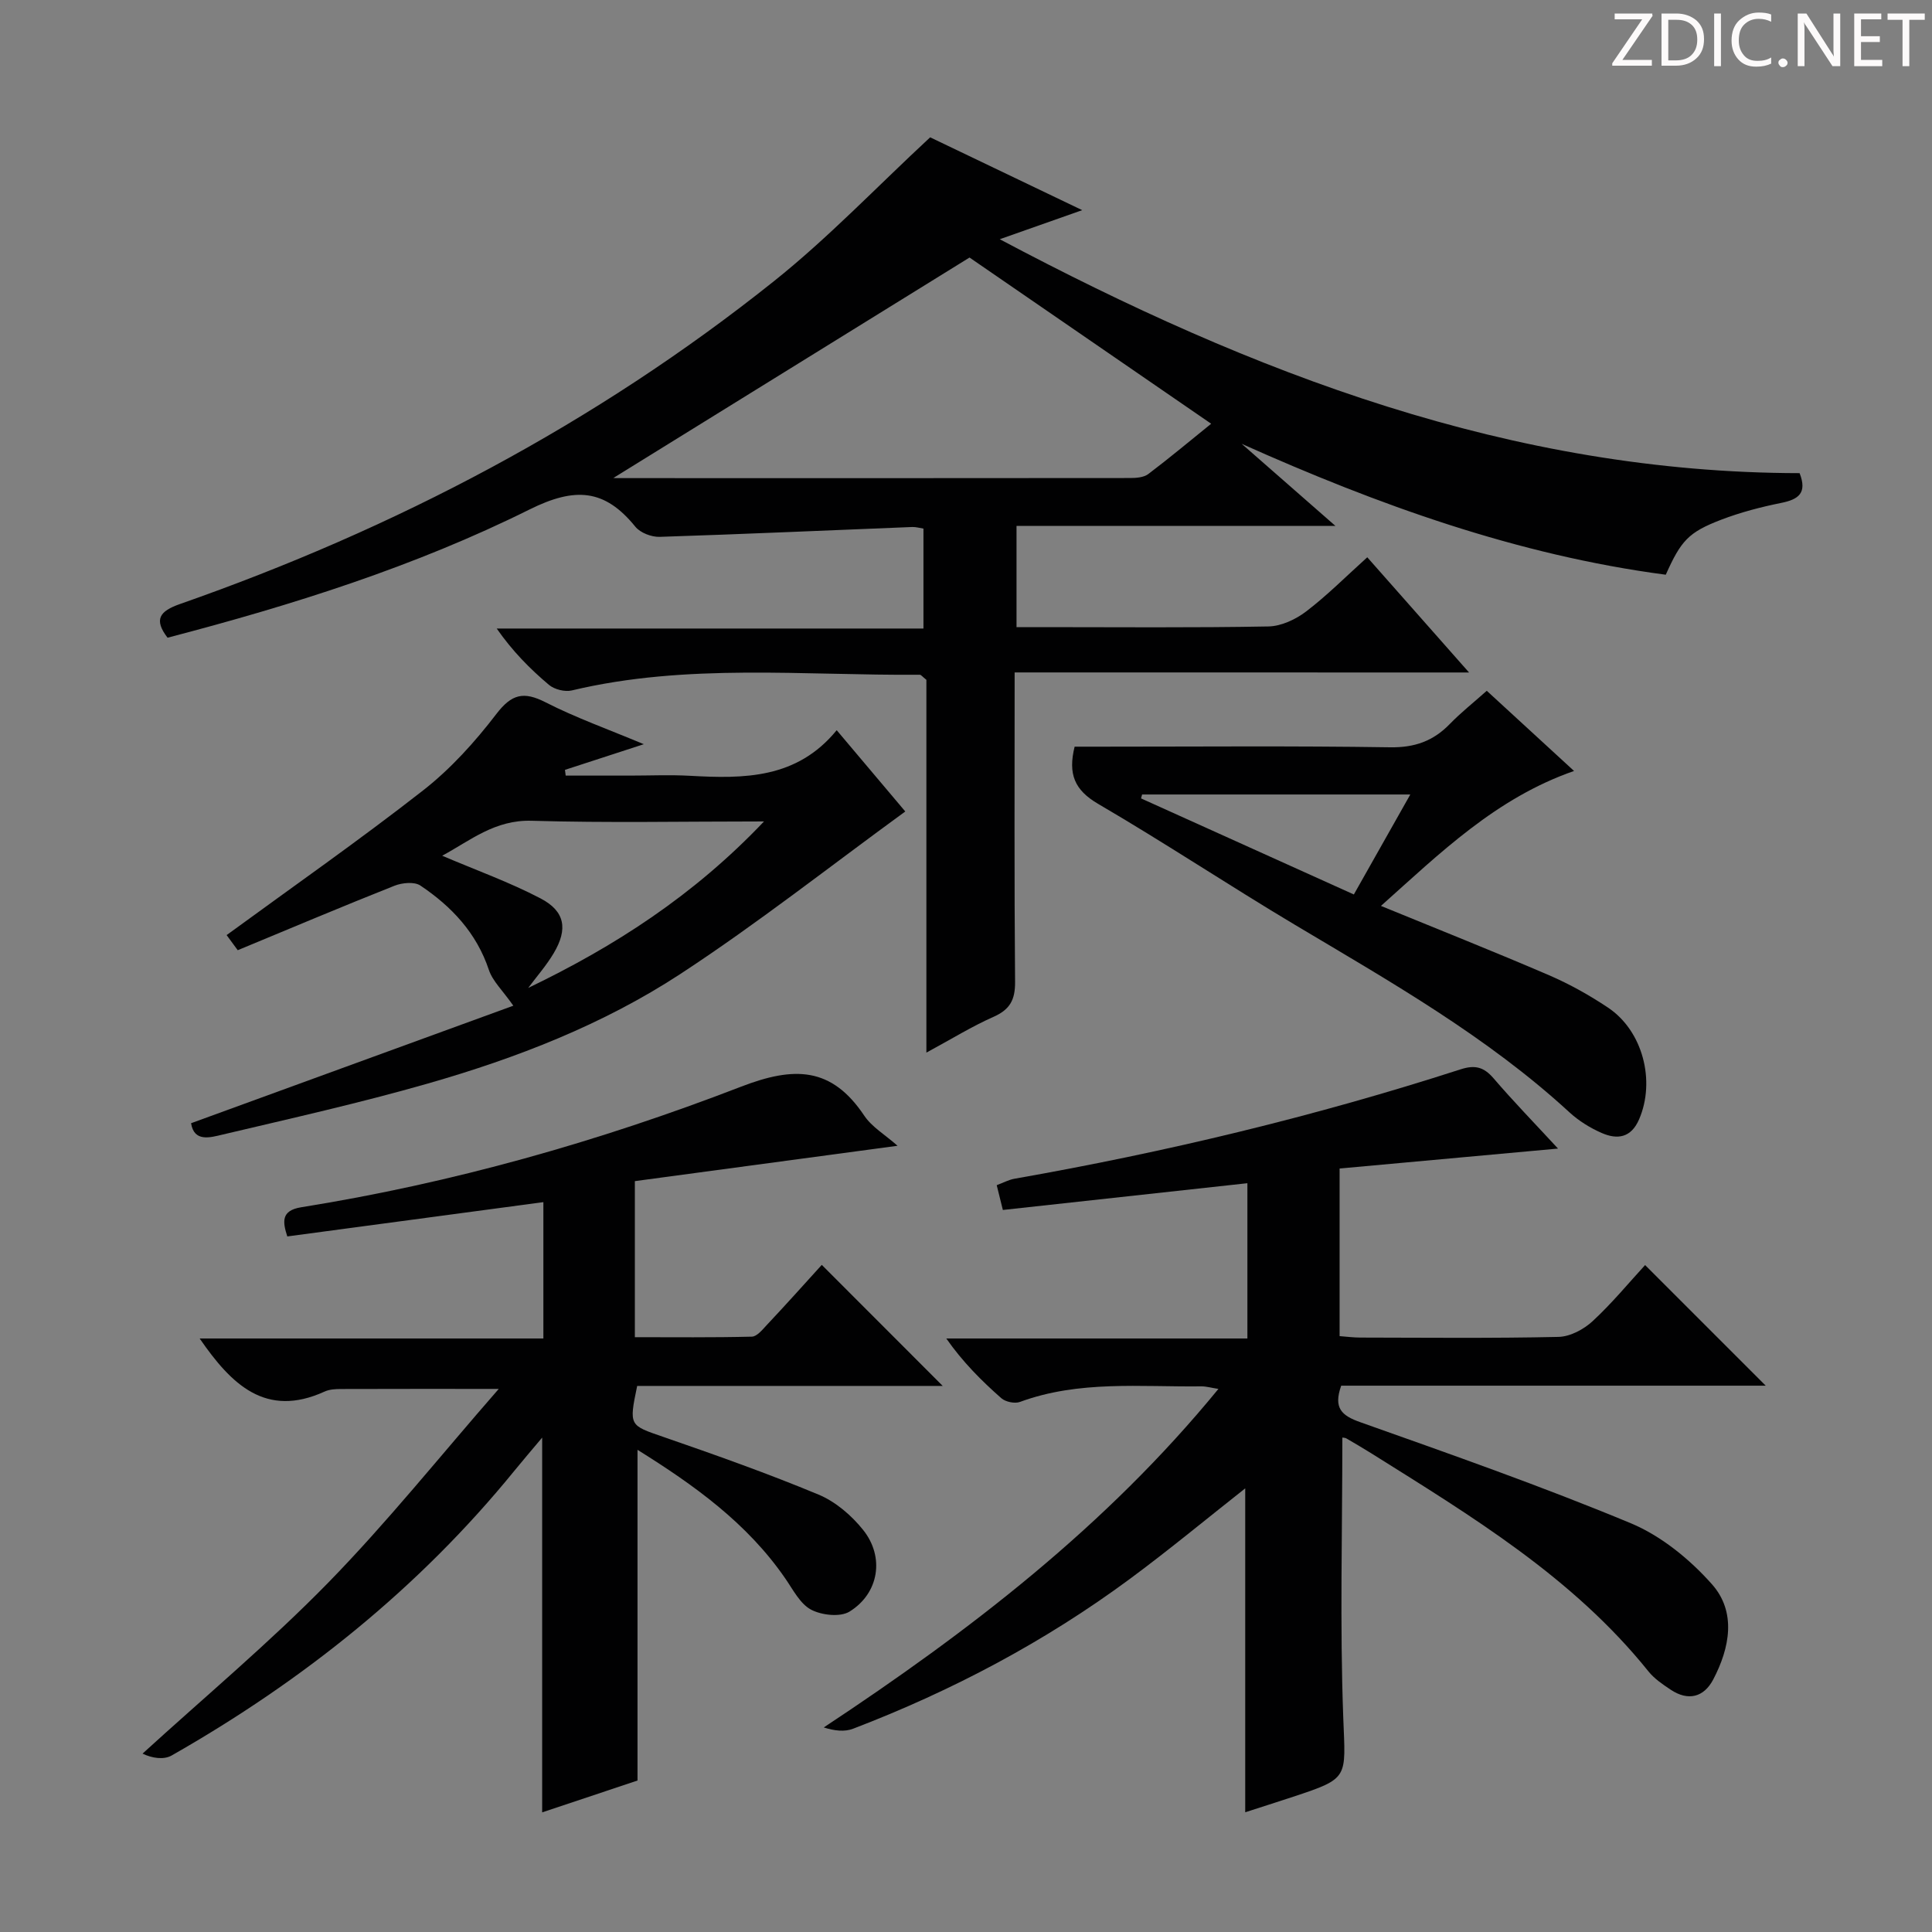
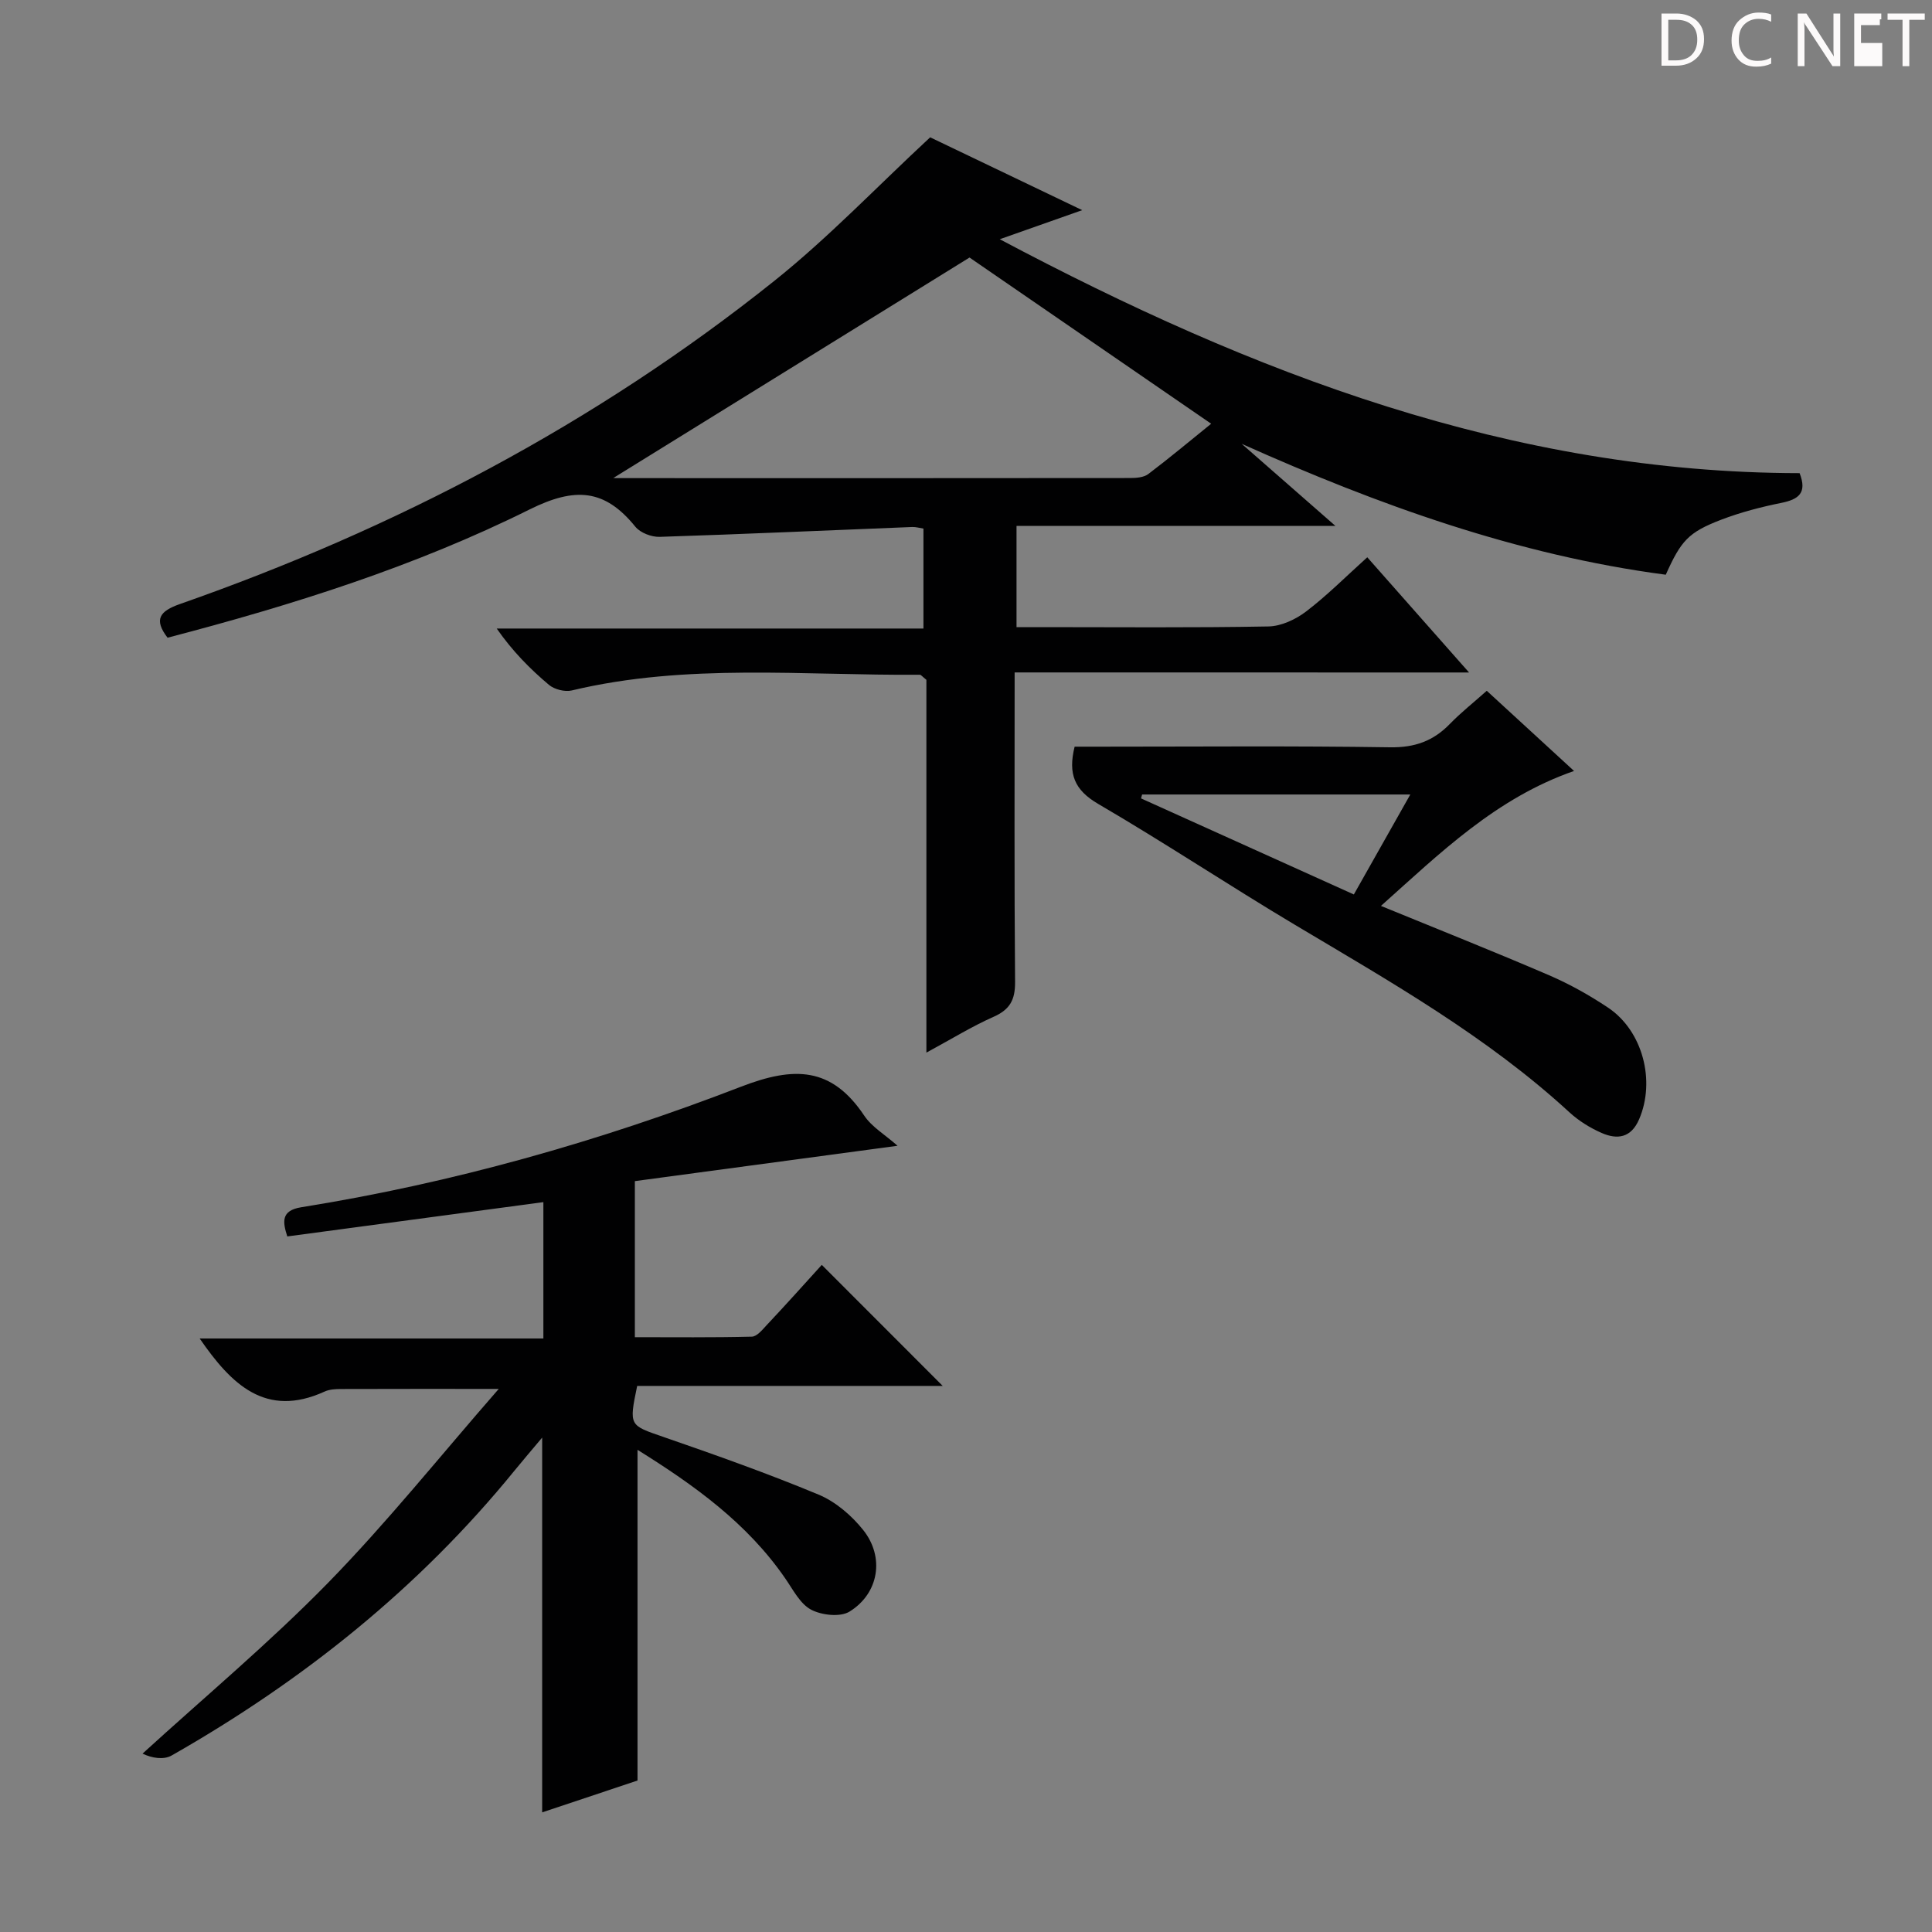
<svg xmlns="http://www.w3.org/2000/svg" enable-background="new 0 0 400 400" viewBox="0 0 400 400">
  <rect x="0" y="0" width="400" height="400" fill="#808080" stroke="none" />
  <g fill="#fcfafa">
-     <path d="m342.2 3.2-6.3 9.2h6.1v1.2h-8.2v-.5l6.2-9.1h-5.7v-1.2h7.8v.4z" />
    <path d="m344 13.7v-10.9h3.1c1.6 0 3 .5 4.1 1.4 1.1 1 1.6 2.2 1.6 3.9s-.5 3-1.6 4-2.5 1.5-4.2 1.5h-3zm1.4-9.6v8.4h1.6c1.4 0 2.5-.4 3.2-1.1.8-.8 1.2-1.8 1.2-3.2s-.4-2.4-1.2-3.1-1.8-1-3.1-1z" />
-     <path d="m356.3 2.8v10.9h-1.4v-10.9z" />
    <path d="m366.6 13.2c-.8.4-1.8.6-3 .6-1.6 0-2.8-.5-3.7-1.5s-1.4-2.3-1.4-3.9c0-1.7.5-3.2 1.6-4.2s2.4-1.6 4-1.6c1 0 1.9.1 2.6.4v1.5c-.8-.4-1.6-.6-2.6-.6-1.2 0-2.2.4-3 1.2s-1.1 1.9-1.1 3.3c0 1.3.4 2.3 1.1 3.1s1.6 1.1 2.8 1.1c1.1 0 2-.2 2.8-.7v1.3z" />
-     <path d="m368.2 13c0-.3.1-.5.3-.6.2-.2.4-.3.6-.3.3 0 .5.1.7.3s.3.4.3.6-.1.5-.3.6c-.2.2-.4.3-.7.3s-.5-.1-.6-.3c-.2-.2-.3-.4-.3-.6z" />
    <path d="m381.1 13.7h-1.7l-5.5-8.4c-.2-.2-.3-.5-.4-.7 0 .2.1.8.1 1.5v7.6h-1.4v-10.9h1.8l5.3 8.3c.3.4.4.6.4.8 0-.3-.1-.8-.1-1.6v-7.5h1.4v10.9z" />
-     <path d="m389.7 13.7h-5.8v-10.9h5.6v1.2h-4.2v3.5h3.9v1.2h-3.9v3.7h4.4z" />
+     <path d="m389.7 13.7h-5.8v-10.9h5.6v1.2h-4.2h3.9v1.2h-3.9v3.7h4.4z" />
    <path d="m398.4 4.1h-3.1v9.6h-1.4v-9.6h-3.1v-1.3h7.7v1.3z" />
  </g>
  <path d="m210.07 139.22c0 22.1-.09 43.09.09 64.08.03 3.69-1.05 5.71-4.45 7.22-4.49 1.98-8.7 4.6-13.91 7.41 0-26.57 0-52.11 0-77.18-.85-.67-1.1-1.05-1.36-1.05-24.05.19-48.23-2.44-72.06 3.25-1.43.34-3.6-.21-4.73-1.16-3.93-3.31-7.56-6.99-10.81-11.66h88.35c0-7.2 0-13.77 0-20.69-.79-.12-1.57-.36-2.33-.33-17.43.69-34.86 1.48-52.29 2.04-1.68.05-4-.83-5.03-2.1-6.34-7.83-12.47-8.25-21.88-3.58-23.8 11.84-49.18 19.83-74.97 26.56-2.9-3.78-1.64-5.5 2.56-6.97 44.6-15.62 85.99-37.31 122.98-66.84 11.25-8.98 21.27-19.51 32.35-29.79 9.59 4.6 20.18 9.67 31.48 15.08-5.9 2.08-10.96 3.86-17.07 6.02 52.54 27.88 106.08 48.35 165.6 48.43 1.61 4.13-.23 5.44-3.8 6.16-4.21.85-8.43 1.95-12.43 3.48-6.81 2.61-8.32 4.34-11.48 11.39-30.71-4.05-59.53-14.45-87.8-27.1 6.2 5.43 12.4 10.86 19.4 16.99-22.54 0-44.08 0-66.02 0v20.96h5.16c15.66 0 31.33.15 46.99-.14 2.65-.05 5.65-1.45 7.82-3.11 4.33-3.3 8.21-7.21 12.65-11.21 6.86 7.77 13.52 15.3 21.07 23.85-31.93-.01-62.73-.01-94.08-.01zm-9.34-85.9c-25.01 15.48-49.62 30.72-73.67 45.6-.47-.08 0 .07.46.07 35.49.01 70.98.02 106.47-.02 1.27 0 2.83-.12 3.76-.83 4.47-3.38 8.76-6.98 13.01-10.41-17.13-11.79-33.96-23.36-50.03-34.41z" fill="#010102" />
-   <path d="m277.92 297.63c0 19.49-.53 38.79.19 58.05.47 12.49 1.28 12.47-10.38 16.32-3.3 1.09-6.61 2.14-9.92 3.21 0-22.49 0-44.75 0-67.06-7.97 6.28-15.77 12.75-23.9 18.76-17.62 13.02-36.85 23.18-57.3 31.01-1.75.67-3.85.43-6.06-.27 30.19-19.96 58.42-41.63 81.71-70.09-1.5-.23-2.52-.54-3.54-.53-12.59.15-25.3-1.28-37.54 3.22-1.08.4-2.99 0-3.86-.76-4.1-3.61-7.97-7.47-11.4-12.37h62.34c0-11.02 0-21.43 0-32.15-16.9 1.85-33.64 3.68-50.63 5.54-.51-2.05-.85-3.45-1.27-5.13 1.27-.47 2.45-1.12 3.7-1.34 31.28-5.5 62.09-12.88 92.32-22.64 3.03-.98 4.85-.48 6.87 1.88 4.1 4.78 8.49 9.29 13.32 14.52-15.49 1.41-30.21 2.76-45.22 4.13v34.7c1.45.11 2.88.3 4.32.3 13.67.02 27.33.17 40.99-.14 2.42-.05 5.25-1.56 7.09-3.27 4.01-3.71 7.51-7.97 10.85-11.6 8.36 8.36 16.63 16.63 24.97 24.97-29.06 0-58.58 0-87.89 0-1.64 4.63.06 6.19 3.98 7.57 18.77 6.66 37.58 13.26 55.95 20.9 6.32 2.63 12.24 7.47 16.83 12.64 5.11 5.76 3.7 13.17.27 19.71-1.94 3.7-5.19 4.54-8.82 2.12-1.65-1.1-3.38-2.27-4.6-3.79-15.65-19.49-36.66-32.15-57.4-45.16-1.69-1.06-3.42-2.07-5.14-3.07-.24-.15-.6-.13-.83-.18z" fill="#010102" />
  <path d="m170.14 261.88c8.62 8.63 16.79 16.8 25.04 25.06-20.92 0-42.14 0-63.26 0-1.73 8.31-1.61 8.13 5.4 10.55 10.81 3.74 21.6 7.56 32.15 11.95 3.51 1.46 6.82 4.3 9.22 7.3 4.51 5.62 3.3 13.15-2.8 16.92-1.92 1.19-5.78.76-7.97-.4-2.27-1.21-3.72-4.12-5.32-6.43-7.91-11.51-18.92-19.37-30.61-26.66v68.47c-6 2-12.7 4.24-19.74 6.59 0-25.85 0-51.28 0-77.59-2.19 2.61-3.97 4.68-5.69 6.79-19.79 24.34-43.86 43.56-71.01 59.02-1.66.95-4.09.56-6.04-.38 12.85-11.73 26.24-22.92 38.39-35.34 12.17-12.45 23.09-26.12 35.36-40.17-11.93 0-22.28-.02-32.63.02-1.15 0-2.41.06-3.43.53-12.2 5.56-19.32-1.5-25.86-10.99h71.16c0-9.64 0-18.56 0-28.23-17.74 2.38-35.25 4.72-53.02 7.1-.96-3-1.34-5.36 2.88-6.04 31.25-5 61.6-13.59 91.03-24.95 11.05-4.27 18.77-4.14 25.54 5.98 1.58 2.36 4.31 3.95 6.9 6.24-18.87 2.54-36.5 4.91-54.39 7.32v32.31c8.06 0 16.15.09 24.22-.11 1.04-.02 2.16-1.4 3.03-2.34 3.99-4.24 7.86-8.56 11.45-12.52z" fill="#010102" />
-   <path d="m133.29 154.08c-6.23 2.03-11.28 3.67-16.32 5.31.05.4.1.8.15 1.19h13.24c4.16 0 8.34-.19 12.49.04 11.17.62 22.12.66 30.38-9.44 5.1 6.04 9.67 11.46 14.2 16.83-15.58 11.34-30.6 23.19-46.55 33.63-16.04 10.5-33.97 17.45-52.39 22.72-14.01 4.01-28.26 7.2-42.44 10.55-2.53.6-5.87 1.6-6.49-2.36 22.42-8.18 44.75-16.32 66.72-24.33-2.25-3.21-4.29-5.09-5.06-7.4-2.56-7.68-7.73-13.15-14.19-17.48-1.24-.83-3.77-.58-5.35.04-10.79 4.28-21.48 8.8-32.46 13.35-1.26-1.72-2.17-2.95-2.3-3.13 13.75-10.05 27.49-19.65 40.68-29.96 5.71-4.46 10.74-10.04 15.16-15.81 3.19-4.17 5.67-4.73 10.2-2.42 6.25 3.19 12.92 5.56 20.33 8.67zm24.89 15.99c-16.94 0-32.53.32-48.1-.14-7.63-.23-12.7 4.09-18.53 7.24 7.08 3.02 13.96 5.48 20.37 8.84 5.08 2.65 5.68 6.35 2.73 11.32-1.51 2.55-3.51 4.82-5.29 7.21 17.85-8.59 34.2-19.07 48.82-34.47z" fill="#010102" />
  <path d="m285.91 187.56c12.15 4.98 23.56 9.51 34.82 14.36 4.25 1.83 8.35 4.13 12.2 6.7 7.22 4.83 9.85 15.2 6.43 23.12-1.67 3.87-4.52 4.24-7.75 2.83-2.4-1.05-4.76-2.51-6.69-4.29-17.05-15.68-37.03-27.01-56.76-38.77-13.71-8.18-27.02-17.03-40.81-25.08-4.89-2.86-6.26-6.18-4.86-11.84h5.31c20 0 40-.18 59.99.13 5.09.08 8.94-1.28 12.38-4.83 2.29-2.36 4.9-4.42 7.65-6.87 6.03 5.54 11.88 10.92 18.07 16.6-16.15 5.62-27.68 16.95-39.98 27.94zm-5.61-2.37c4.04-7.14 7.74-13.7 11.69-20.7-19.04 0-37.29 0-55.53 0-.07.27-.15.54-.22.81 14.55 6.57 29.09 13.14 44.06 19.89z" fill="#010102" />
</svg>